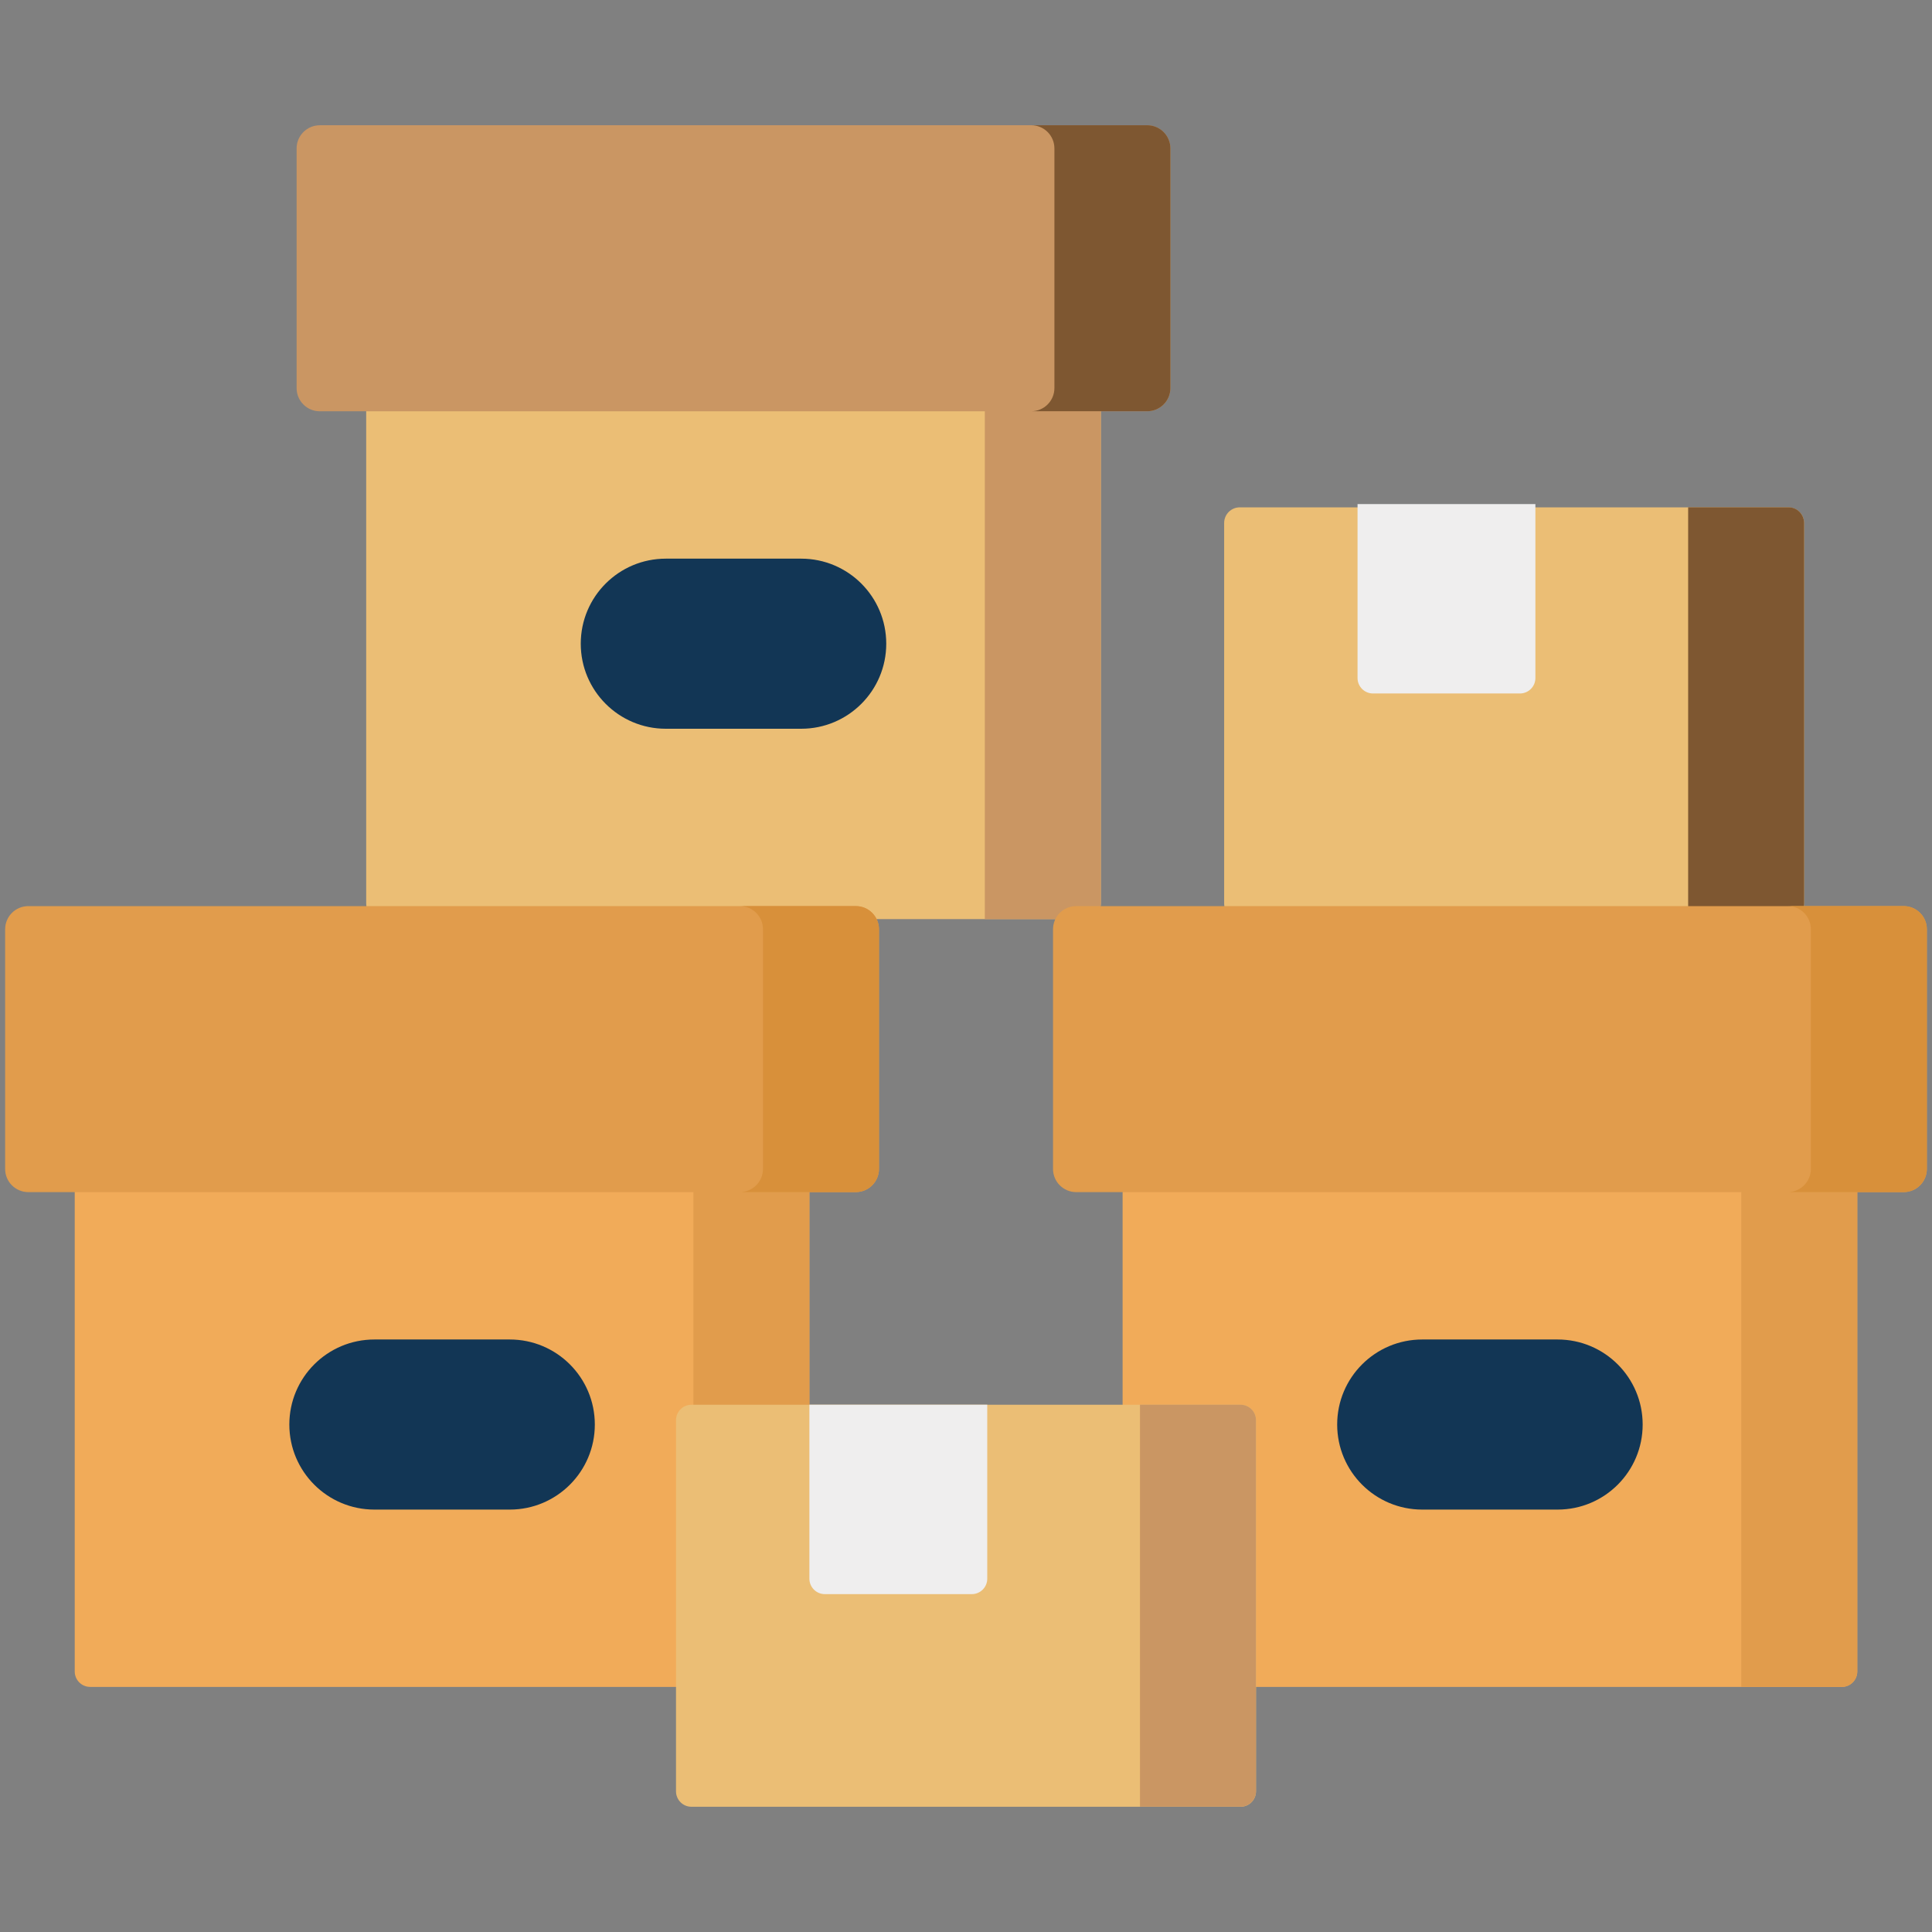
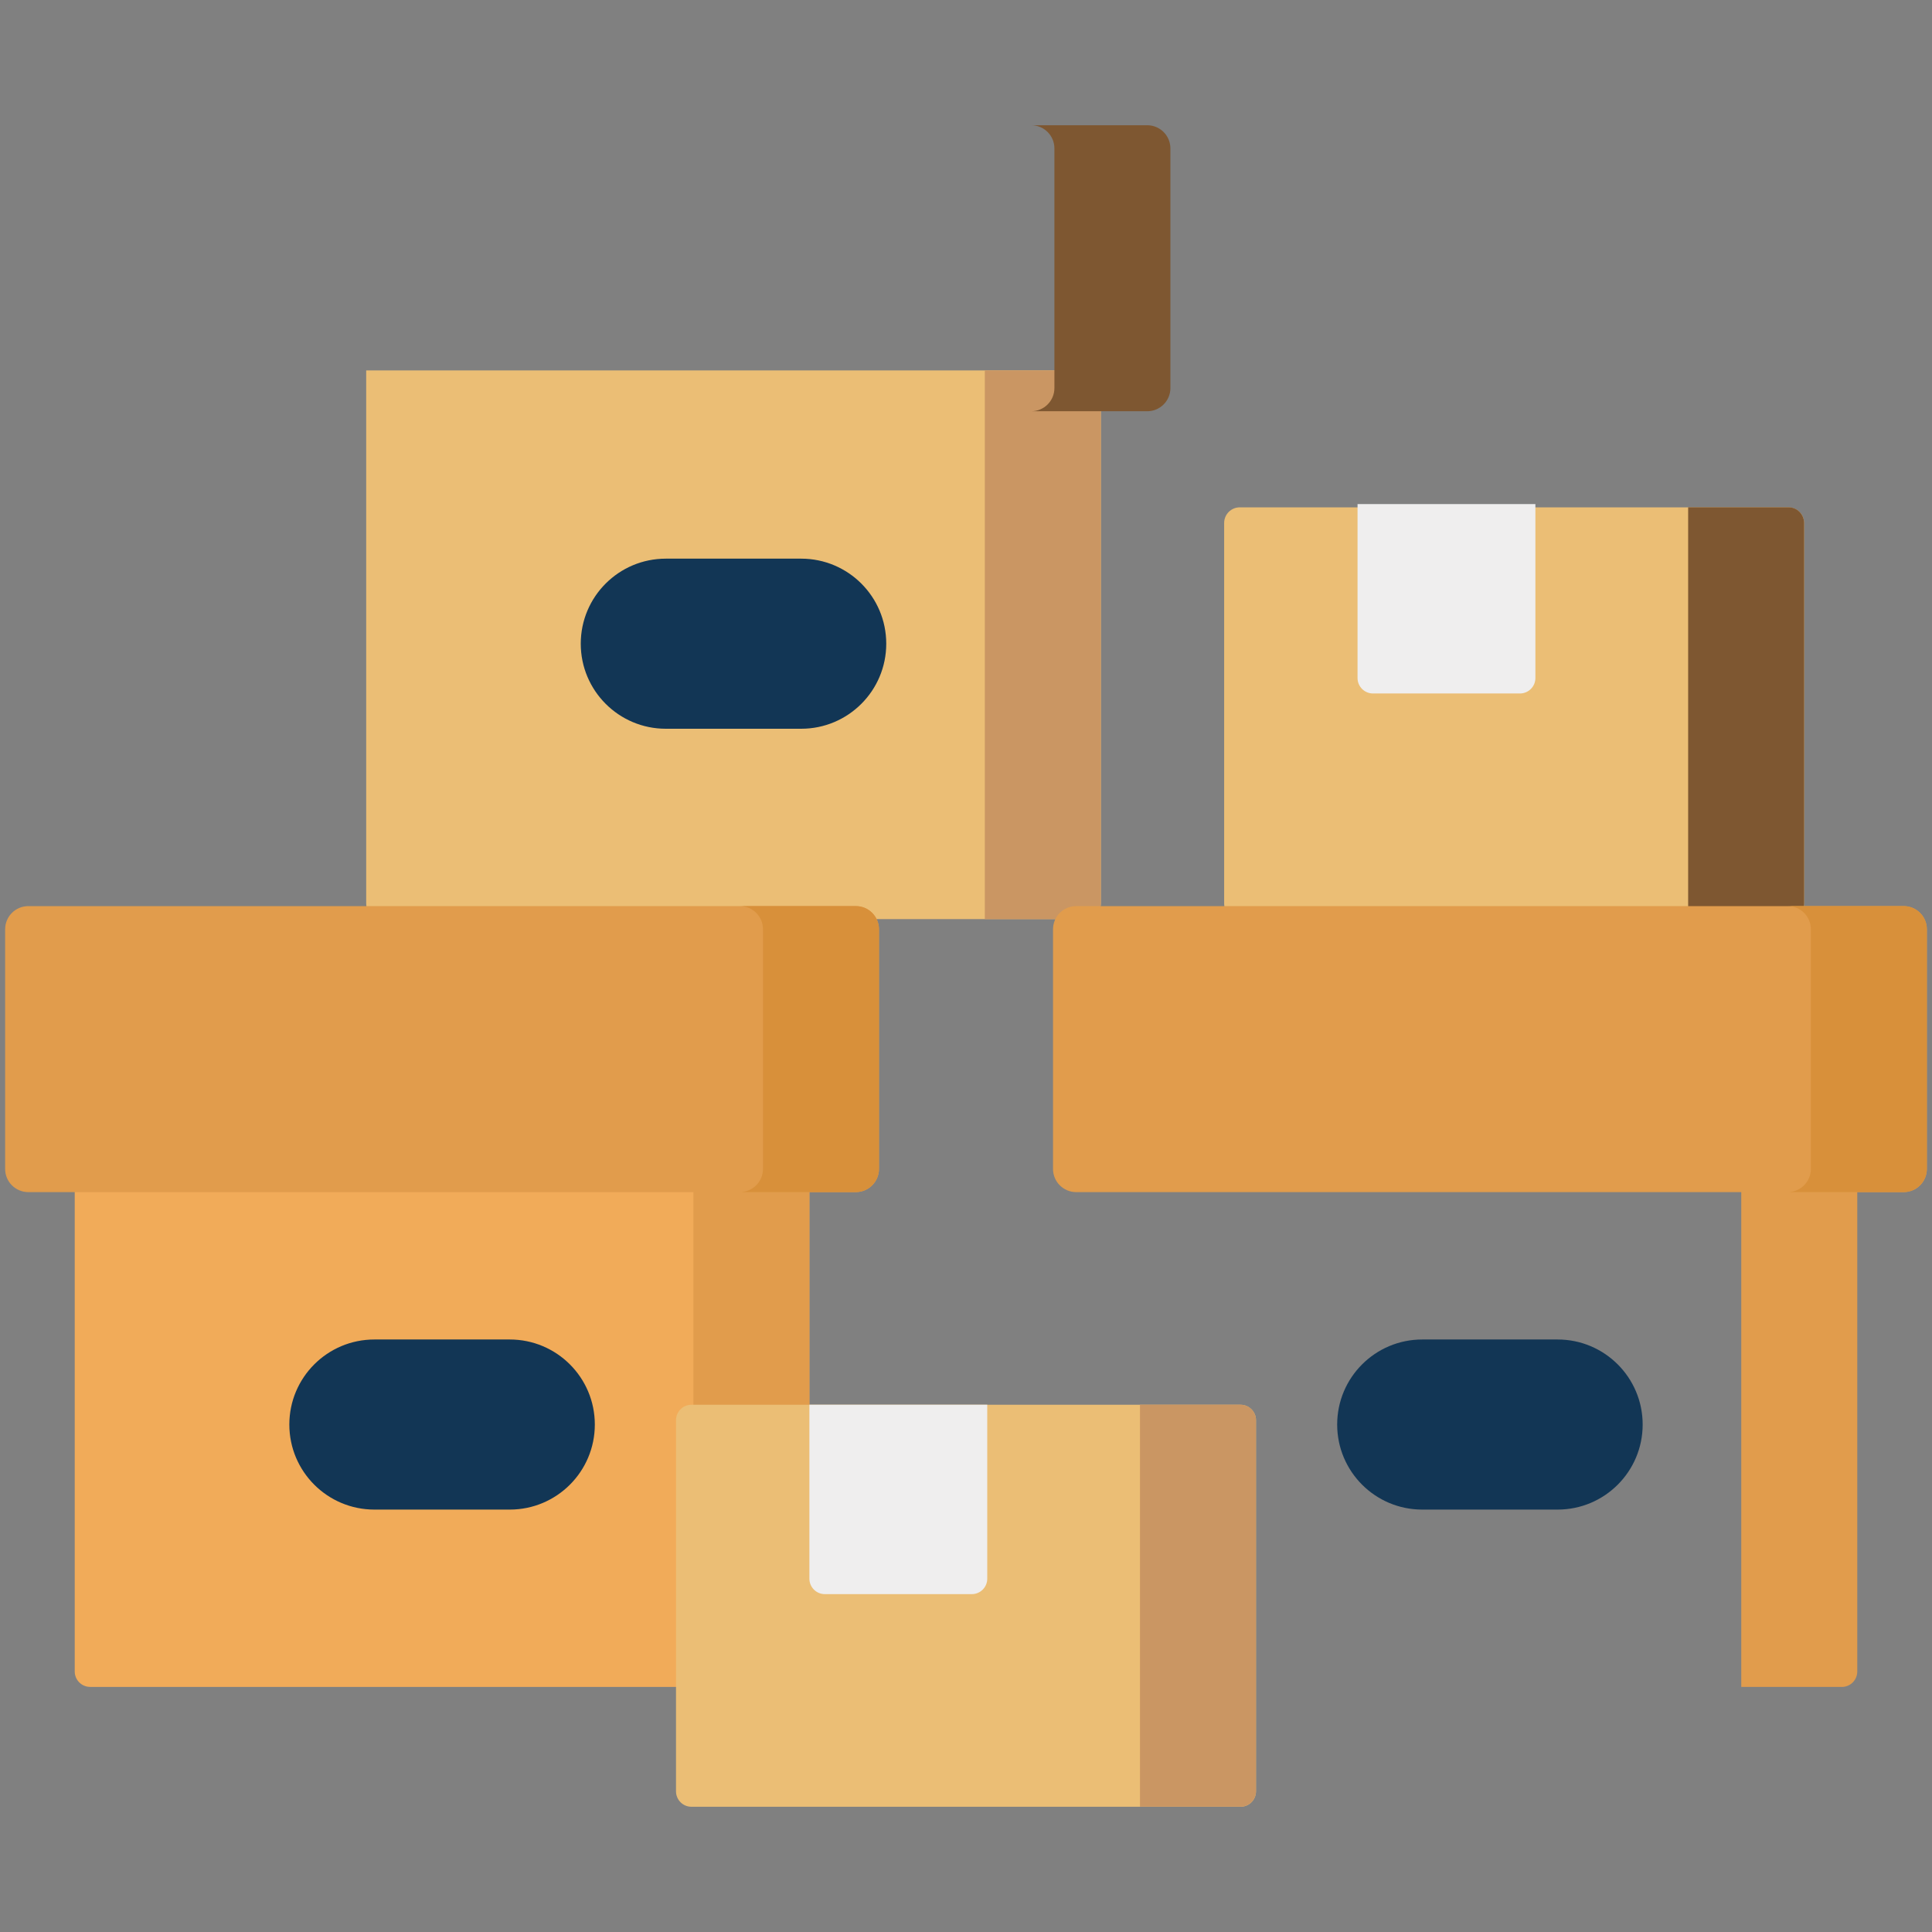
<svg xmlns="http://www.w3.org/2000/svg" id="Pakete" viewBox="0 0 500 500">
  <rect x="0" y="0" width="500" height="500" fill="#808080" stroke="none" />
  <defs>
    <style>      .cls-1 {        fill: #efeeee;      }      .cls-2 {        fill: #e19c4c;      }      .cls-3 {        fill: #ebbe75;      }      .cls-4 {        fill: #7e5731;      }      .cls-5 {        fill: #d8903a;      }      .cls-6 {        fill: #ca9663;      }      .cls-7 {        fill: #123655;      }      .cls-8 {        fill: #f1ab59;      }    </style>
  </defs>
  <path class="cls-8" d="M205.47,436.57H23.34c-2.21,0-4-1.79-4-4v-135.19h190.13v135.19c0,2.21-1.79,4-4,4Z" />
  <path class="cls-2" d="M179.45,297.38v139.2h26.02c2.21,0,4-1.79,4-4v-135.19h-30.02Z" />
  <path class="cls-7" d="M131.93,390.68h-35.04c-12.15,0-22.01-9.85-22.01-22.01s9.85-22.01,22.01-22.01h35.04c12.15,0,22.01,9.85,22.01,22.01,0,12.15-9.85,22.01-22.01,22.01Z" />
-   <path class="cls-8" d="M476.66,436.57h-182.13c-2.21,0-4-1.79-4-4v-135.19h190.13v135.19c0,2.21-1.79,4-4,4Z" />
  <path class="cls-2" d="M450.64,297.38v139.2h26.02c2.21,0,4-1.79,4-4v-135.19h-30.02Z" />
  <path class="cls-7" d="M403.11,390.68h-35.04c-12.15,0-22.01-9.85-22.01-22.01s9.85-22.01,22.01-22.01h35.04c12.15,0,22.01,9.85,22.01,22.01,0,12.15-9.85,22.01-22.01,22.01Z" />
  <path class="cls-3" d="M280.84,237.86H98.82c-2.24,0-4.05-1.81-4.05-4.05V95.86h190.13v137.95c0,2.24-1.81,4.05-4.05,4.05h0Z" />
  <path class="cls-6" d="M254.87,95.86v142h26.02c2.21,0,4-1.83,4-4.1V95.86h-30.02Z" />
  <path class="cls-3" d="M321.05,467.59h-142.1c-2.21,0-4-1.79-4-4v-96.04c0-2.21,1.79-4,4-4h142.1c2.21,0,4,1.79,4,4v96.04c0,2.21-1.79,4-4,4Z" />
  <path class="cls-6" d="M295.03,363.54v104.04h26.02c2.21,0,4-1.79,4-4v-96.04c0-2.21-1.79-4-4-4h-26.02Z" />
-   <path class="cls-6" d="M296.9,106.44H82.76c-3.32,0-6-2.69-6-6v-62.02c0-3.32,2.69-6,6-6h214.15c3.32,0,6,2.69,6,6v62.02c0,3.32-2.69,6-6,6Z" />
  <path class="cls-4" d="M296.9,32.41h-30.02c3.32,0,6,2.69,6,6v62.02c0,3.32-2.69,6-6,6h30.02c3.32,0,6-2.69,6-6v-62.02c0-3.31-2.69-6-6-6Z" />
  <path class="cls-7" d="M207.35,188.6h-35.04c-12.15,0-22.01-9.85-22.01-22.01s9.85-22.01,22.01-22.01h35.04c12.15,0,22.01,9.85,22.01,22.01,0,12.15-9.85,22.01-22.01,22.01Z" />
  <path class="cls-1" d="M251.5,412.56h-38.03c-2.21,0-4-1.79-4-4v-45.02h46.03v45.02c0,2.21-1.79,4-4,4h0Z" />
  <path class="cls-3" d="M462.86,237.86h-142c-2.24,0-4.05-1.81-4.05-4.05v-98.46c0-2.24,1.81-4.05,4.05-4.05h142c2.24,0,4.05,1.81,4.05,4.05v98.46c0,2.24-1.81,4.05-4.05,4.05h0Z" />
  <path class="cls-4" d="M436.89,131.29v106.57h26.02c2.21,0,4-1.83,4-4.1v-98.37c0-2.26-1.79-4.1-4-4.1h-26.02Z" />
  <path class="cls-1" d="M393.36,179.47h-38.03c-2.21,0-4-1.79-4-4v-45.02h46.03v45.02c0,2.21-1.79,4-4,4Z" />
  <path class="cls-2" d="M221.48,308.52H7.33c-3.32,0-6-2.69-6-6v-62.02c0-3.32,2.69-6,6-6h214.15c3.32,0,6,2.69,6,6v62.02c0,3.32-2.69,6-6,6Z" />
  <path class="cls-5" d="M221.48,234.49h-30.02c3.32,0,6,2.69,6,6v62.02c0,3.32-2.69,6-6,6h30.02c3.32,0,6-2.69,6-6v-62.02c0-3.32-2.69-6-6-6Z" />
  <path class="cls-2" d="M492.67,308.52h-214.15c-3.32,0-6-2.69-6-6v-62.02c0-3.32,2.69-6,6-6h214.15c3.32,0,6,2.69,6,6v62.02c0,3.32-2.69,6-6,6Z" />
  <path class="cls-5" d="M492.67,234.49h-30.02c3.32,0,6,2.69,6,6v62.02c0,3.32-2.69,6-6,6h30.02c3.32,0,6-2.69,6-6v-62.02c0-3.32-2.69-6-6-6Z" />
</svg>